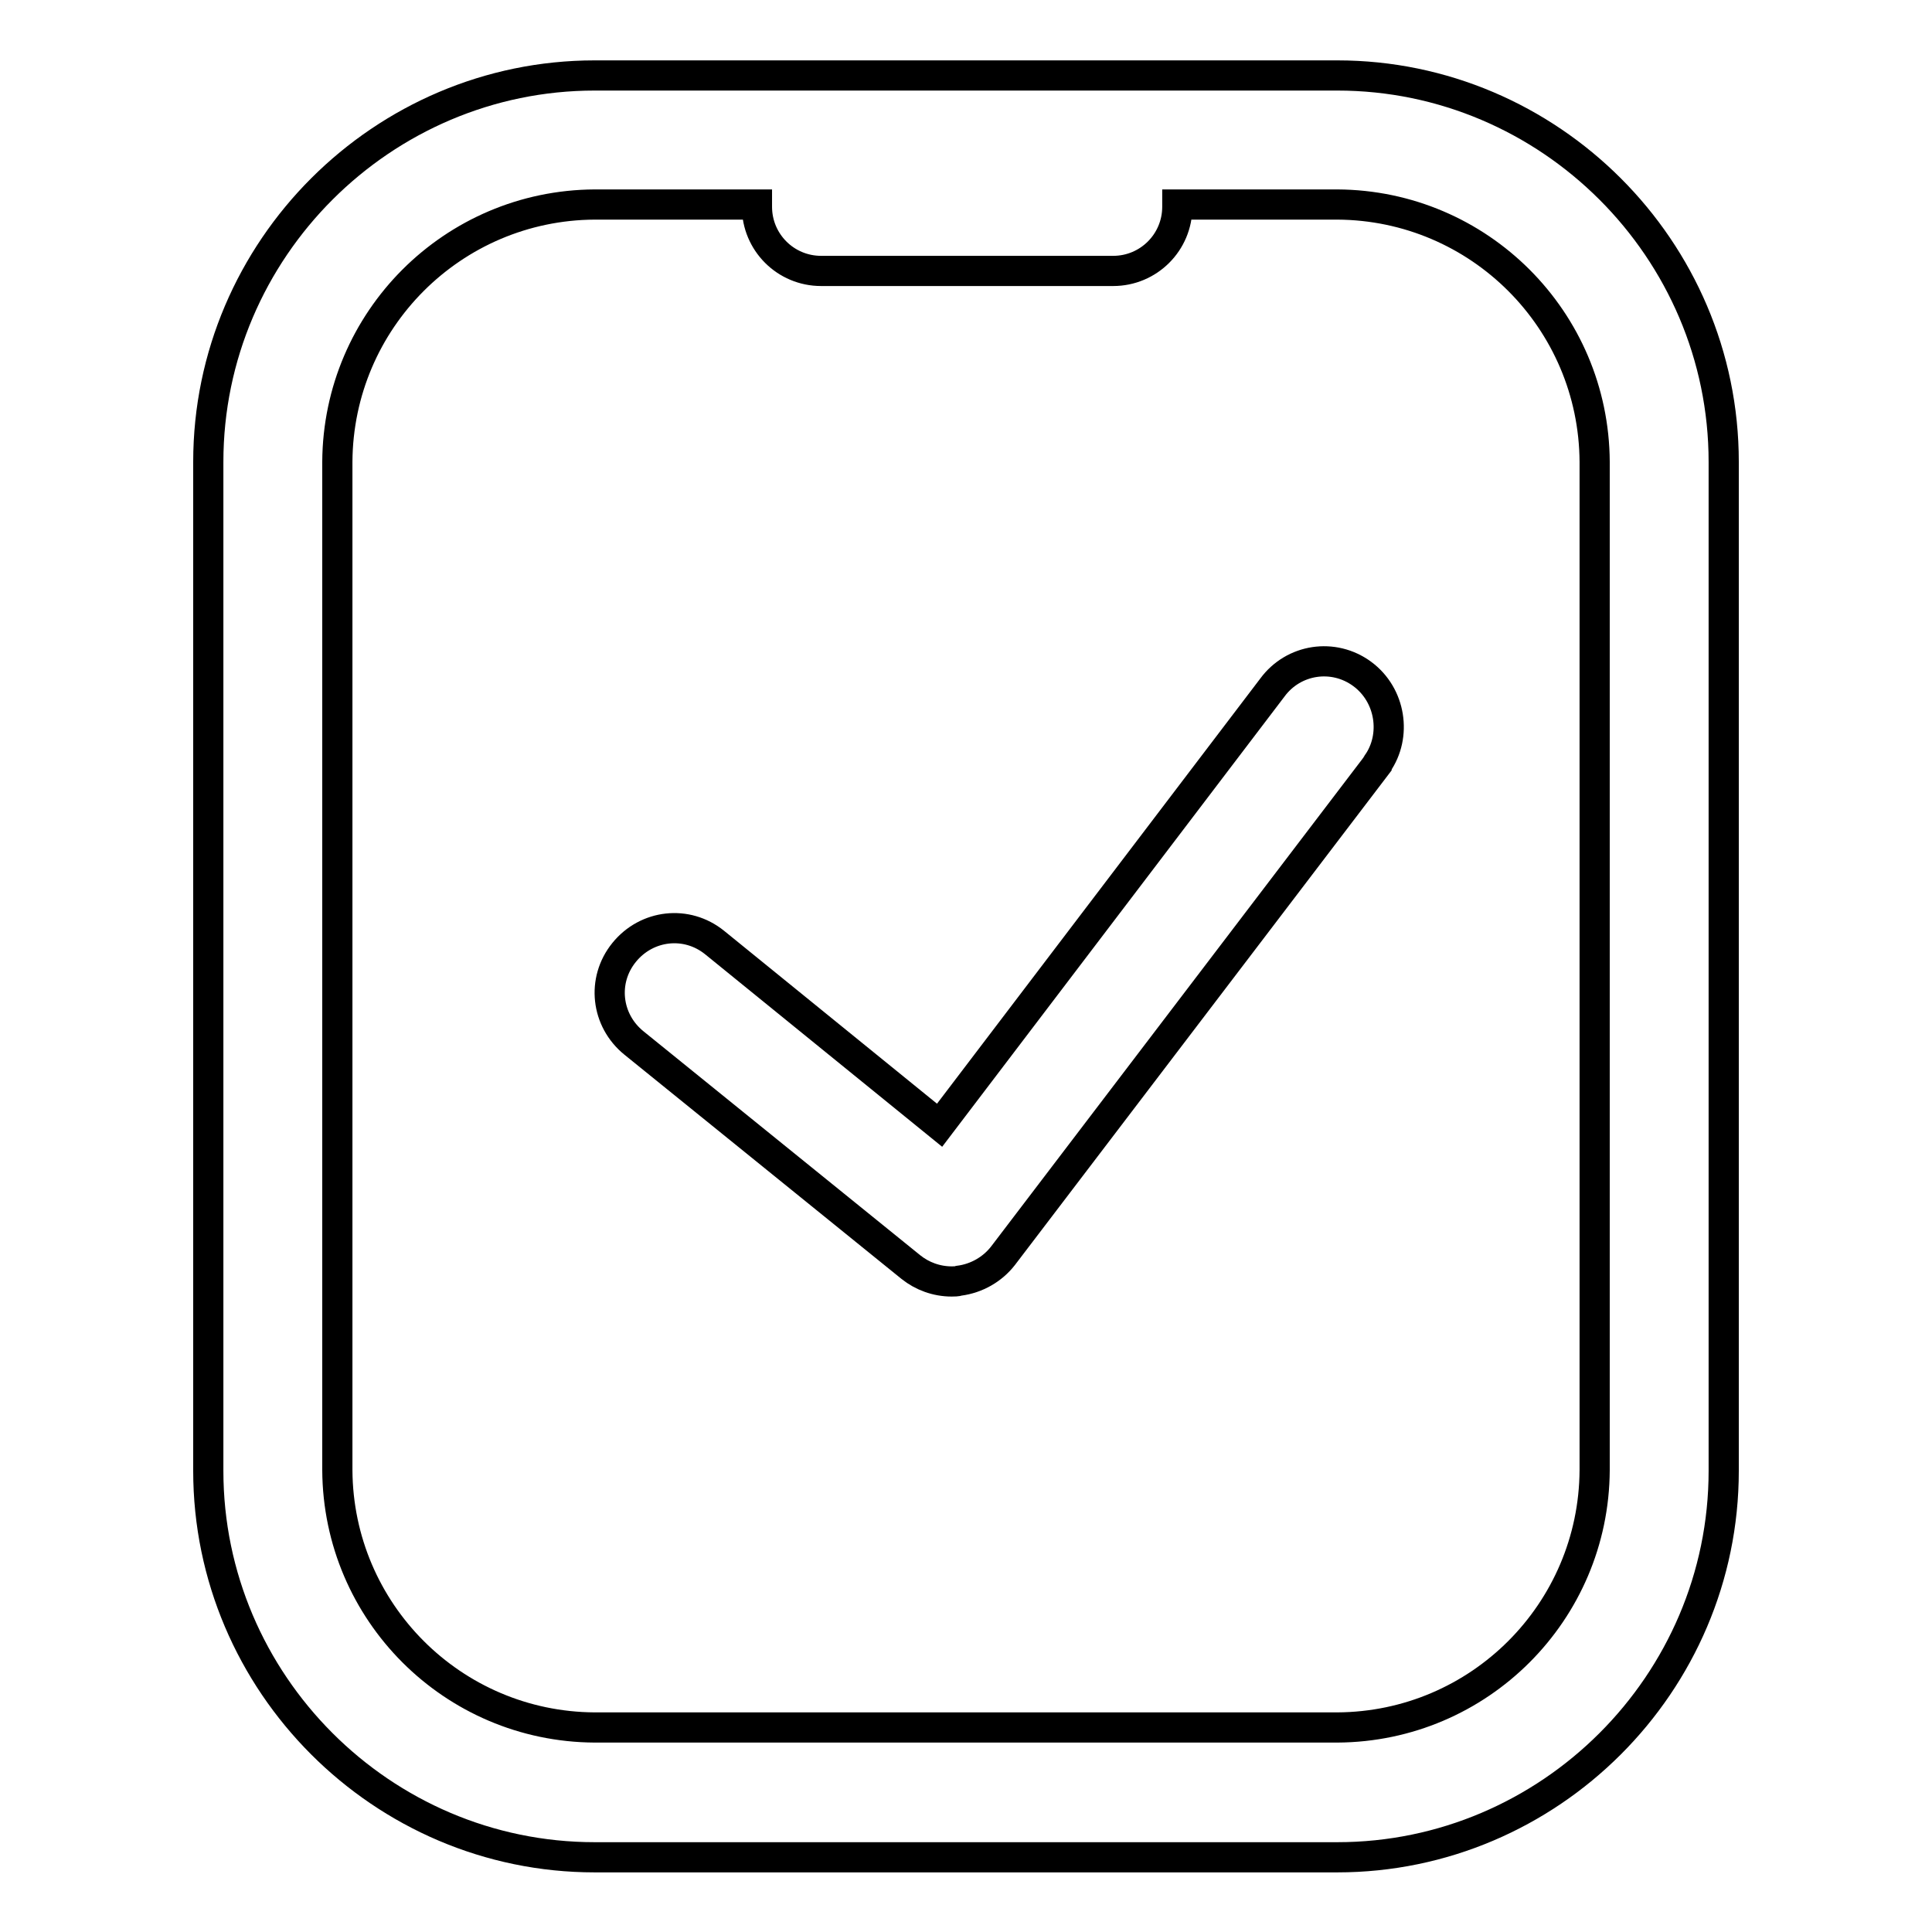
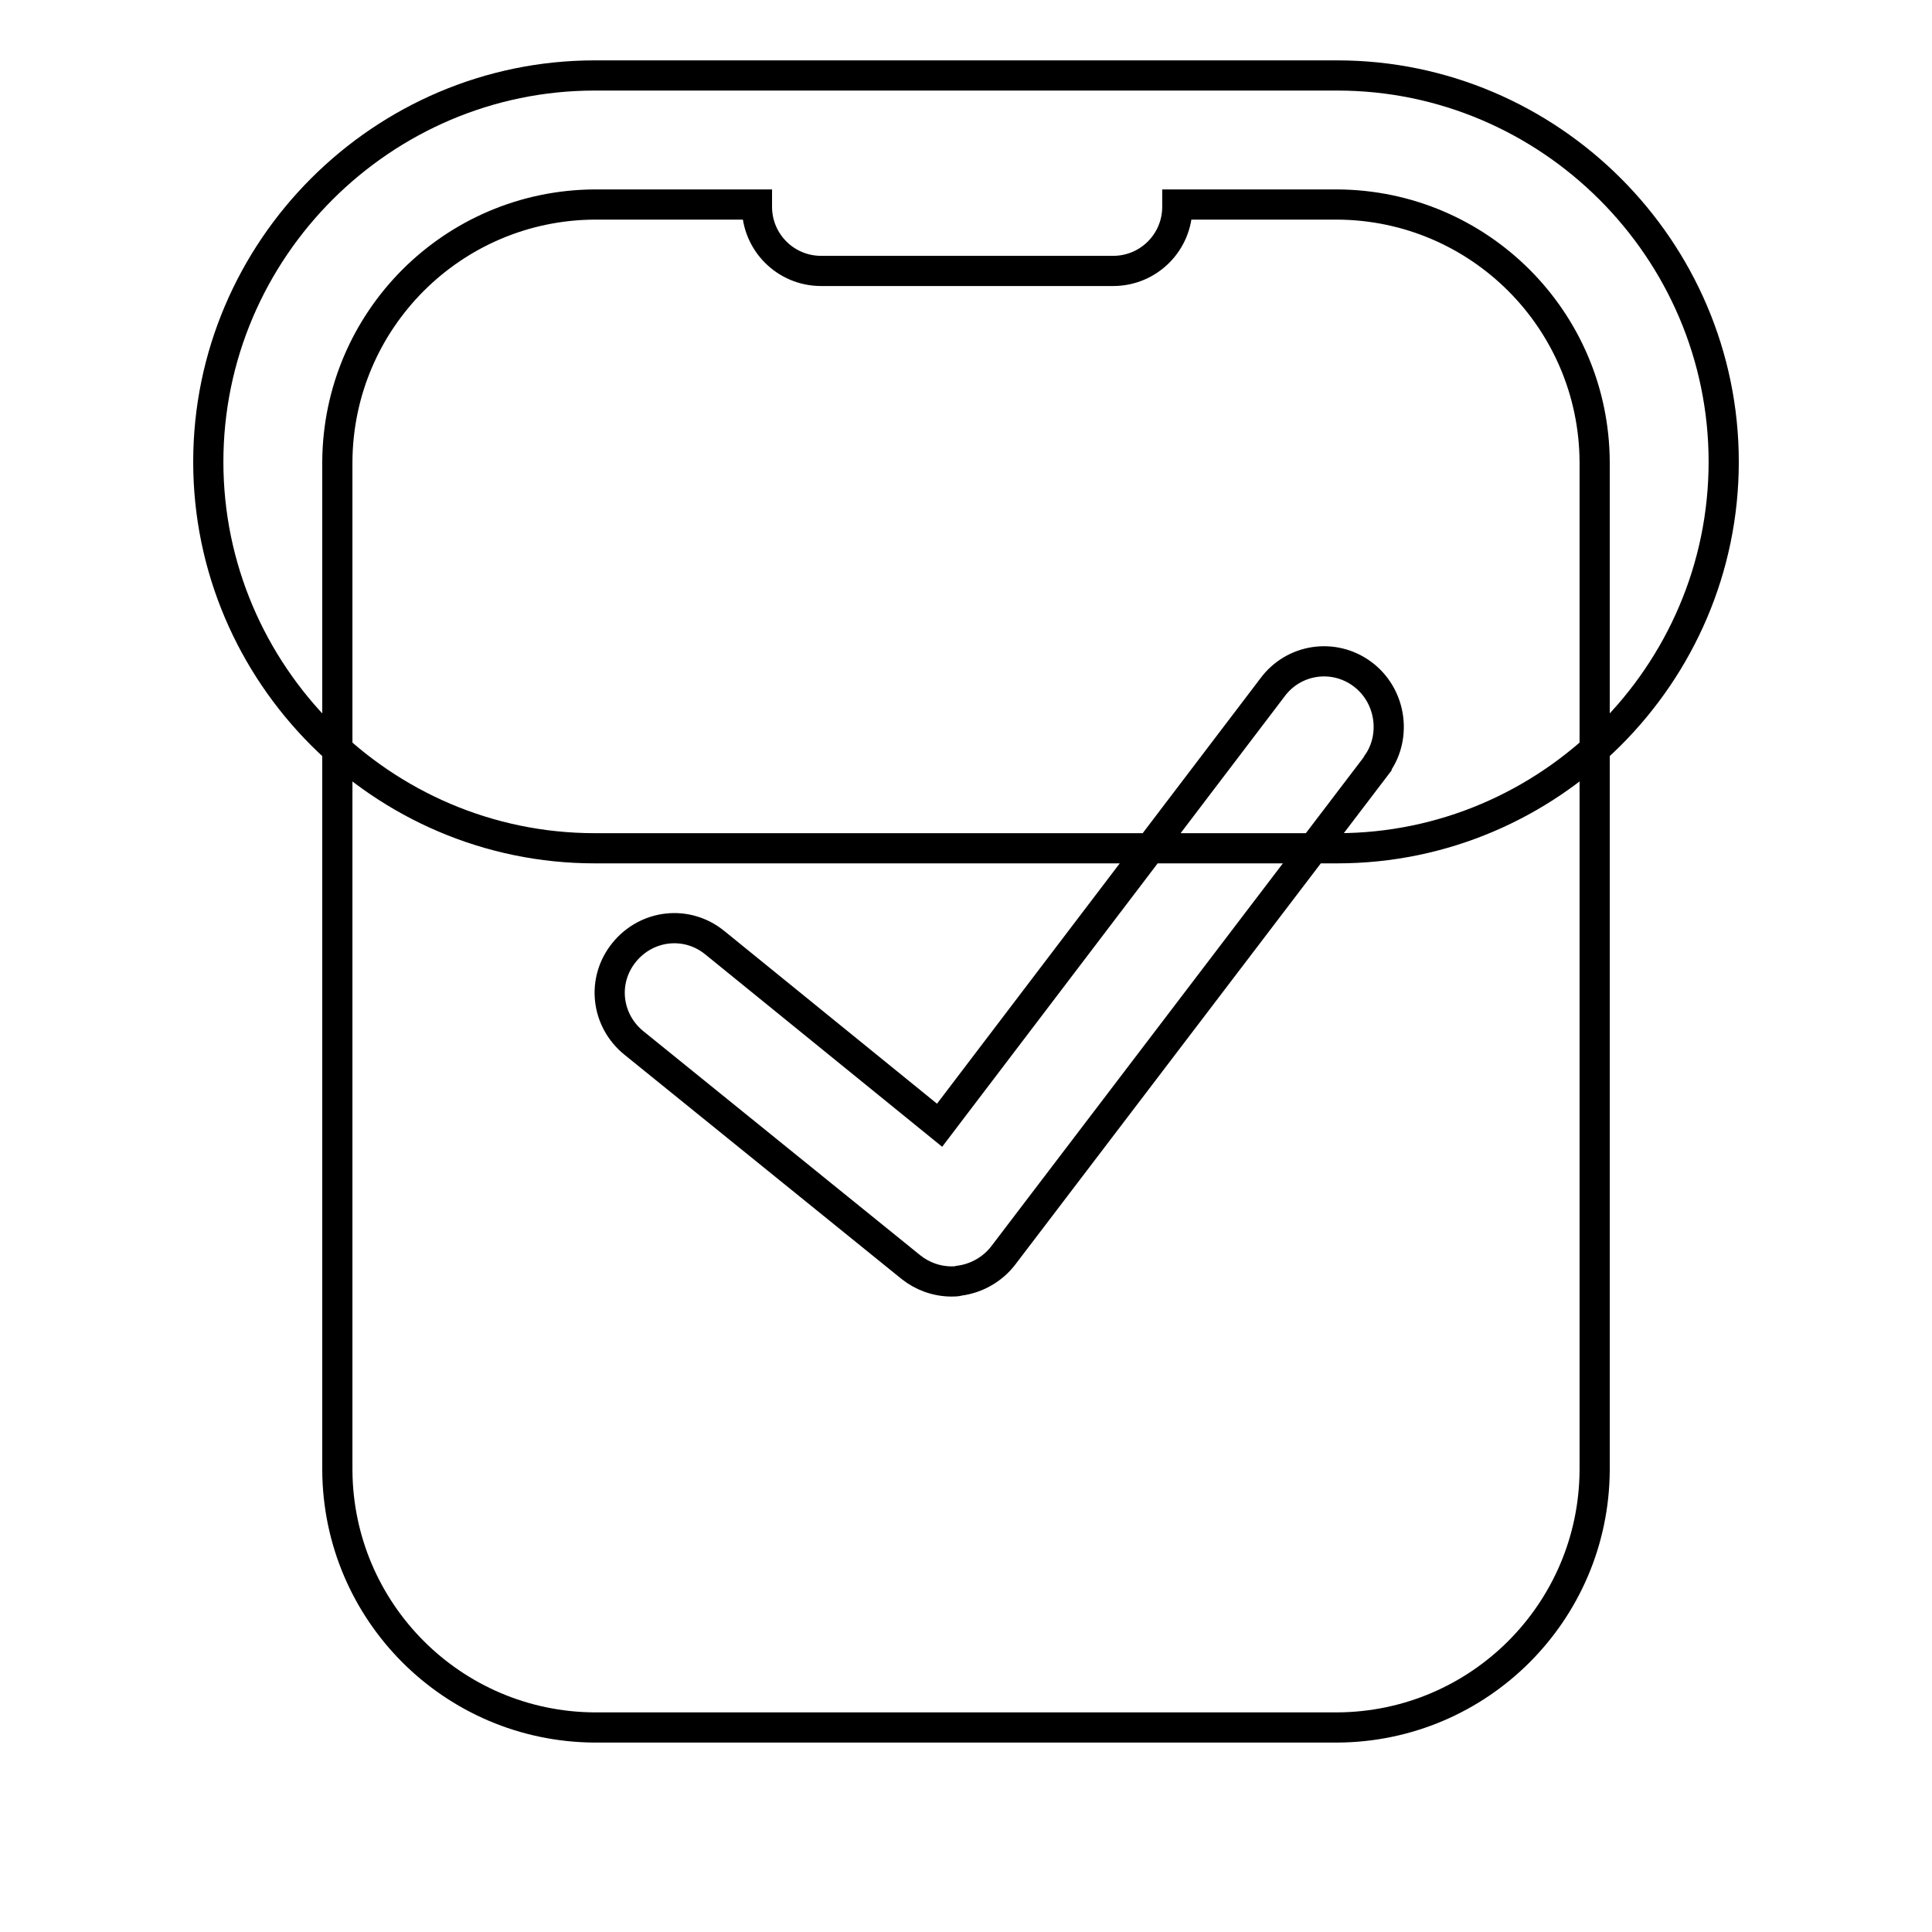
<svg xmlns="http://www.w3.org/2000/svg" version="1.1" x="0px" y="0px" viewBox="0 0 256 256" enable-background="new 0 0 256 256" xml:space="preserve">
  <g>
-     <path stroke-width="4" fill-opacity="0" stroke="#000000" d="M180.5,89.3c-3.8-2.8-9.1-2-11.9,1.8l-44.1,58l-29.8-24.2c-3.7-3-9-2.4-12,1.3c-3,3.7-2.4,9,1.3,12 l36.7,29.7c1.5,1.2,3.4,1.9,5.4,1.9c0.3,0,0.7,0,1-0.1c2.3-0.3,4.4-1.5,5.8-3.3l49.5-65c0-0.1,0.1-0.1,0.1-0.2 C185.1,97.5,184.3,92.1,180.5,89.3z M177.2,10H78.8c-28.1,0-51.2,23-51.2,51.2v133.7c0,28.1,23,51.2,51.2,51.2h98.4 c28.1,0,51.2-23,51.2-51.2V61.2C228.4,33,205.3,10,177.2,10z M211.3,194.8c-0.1,18.8-15.3,34-34.1,34.1H78.8 c-18.8-0.1-34-15.3-34.1-34.1V61.2c0.1-18.8,15.3-34,34.1-34.1h21.5v0.3c0,4.7,3.8,8.5,8.5,8.5h38.7c4.7,0,8.5-3.8,8.5-8.5v-0.3 h21.2c18.8,0.1,34,15.3,34.1,34.1L211.3,194.8L211.3,194.8z" />
+     <path stroke-width="4" fill-opacity="0" stroke="#000000" d="M180.5,89.3c-3.8-2.8-9.1-2-11.9,1.8l-44.1,58l-29.8-24.2c-3.7-3-9-2.4-12,1.3c-3,3.7-2.4,9,1.3,12 l36.7,29.7c1.5,1.2,3.4,1.9,5.4,1.9c0.3,0,0.7,0,1-0.1c2.3-0.3,4.4-1.5,5.8-3.3l49.5-65c0-0.1,0.1-0.1,0.1-0.2 C185.1,97.5,184.3,92.1,180.5,89.3z M177.2,10H78.8c-28.1,0-51.2,23-51.2,51.2c0,28.1,23,51.2,51.2,51.2h98.4 c28.1,0,51.2-23,51.2-51.2V61.2C228.4,33,205.3,10,177.2,10z M211.3,194.8c-0.1,18.8-15.3,34-34.1,34.1H78.8 c-18.8-0.1-34-15.3-34.1-34.1V61.2c0.1-18.8,15.3-34,34.1-34.1h21.5v0.3c0,4.7,3.8,8.5,8.5,8.5h38.7c4.7,0,8.5-3.8,8.5-8.5v-0.3 h21.2c18.8,0.1,34,15.3,34.1,34.1L211.3,194.8L211.3,194.8z" />
  </g>
</svg>